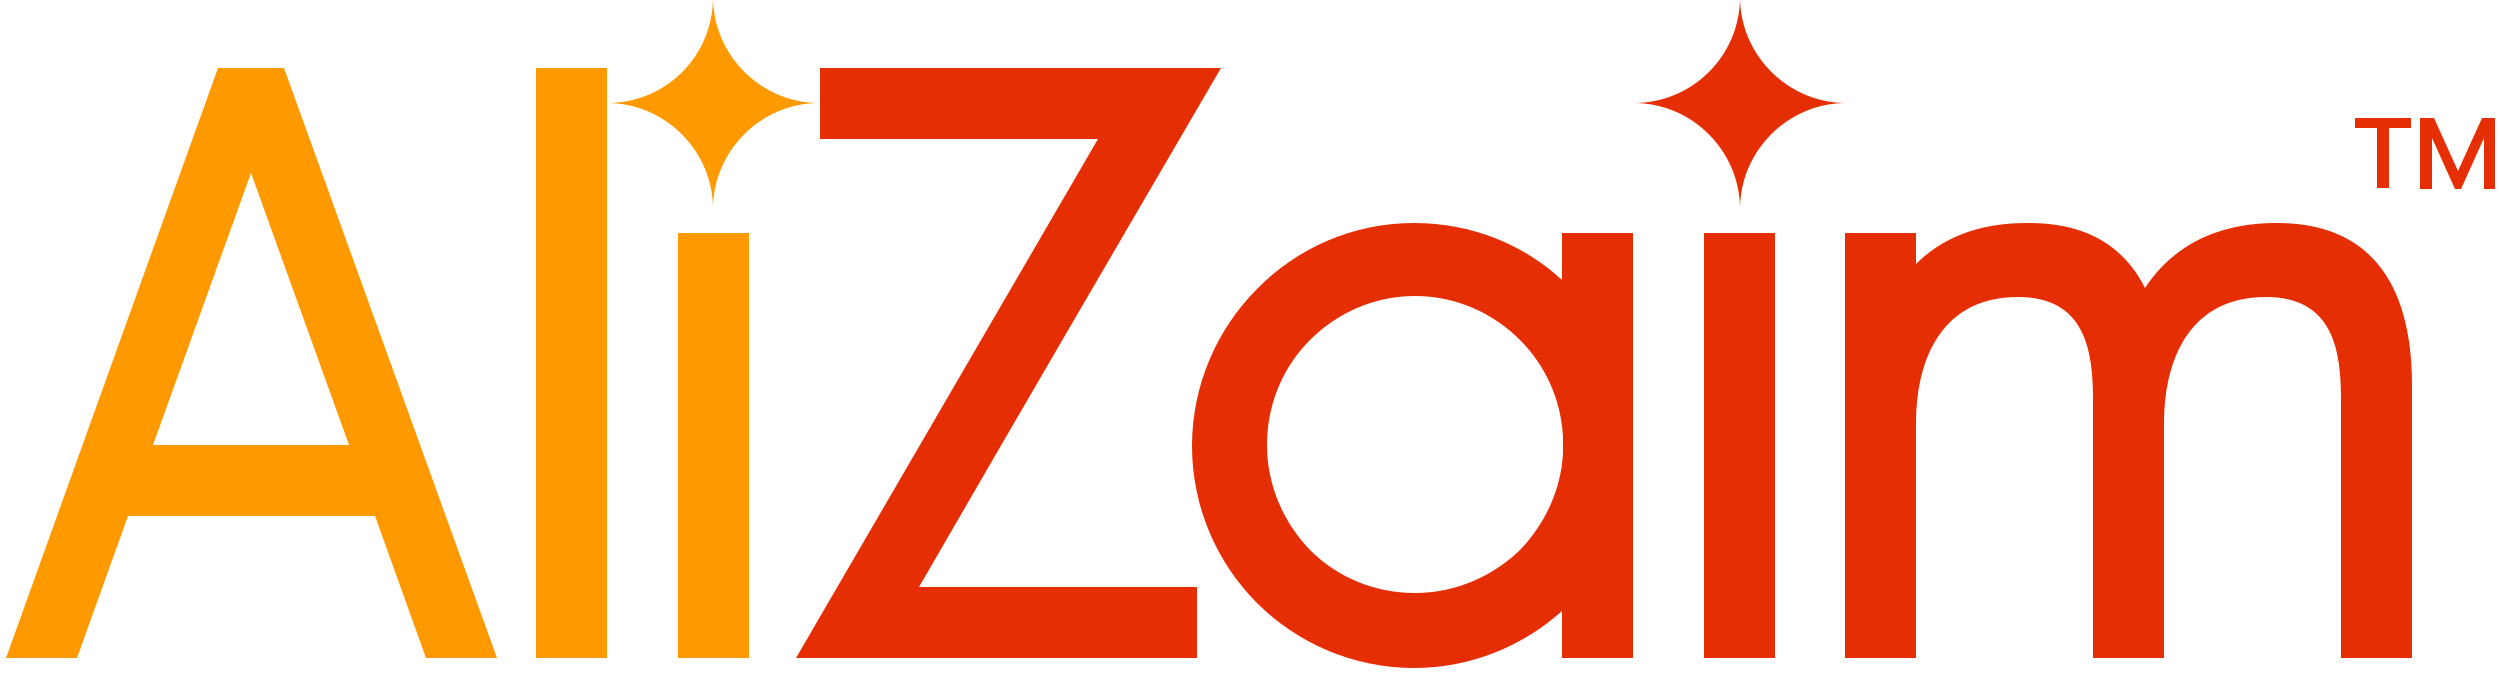
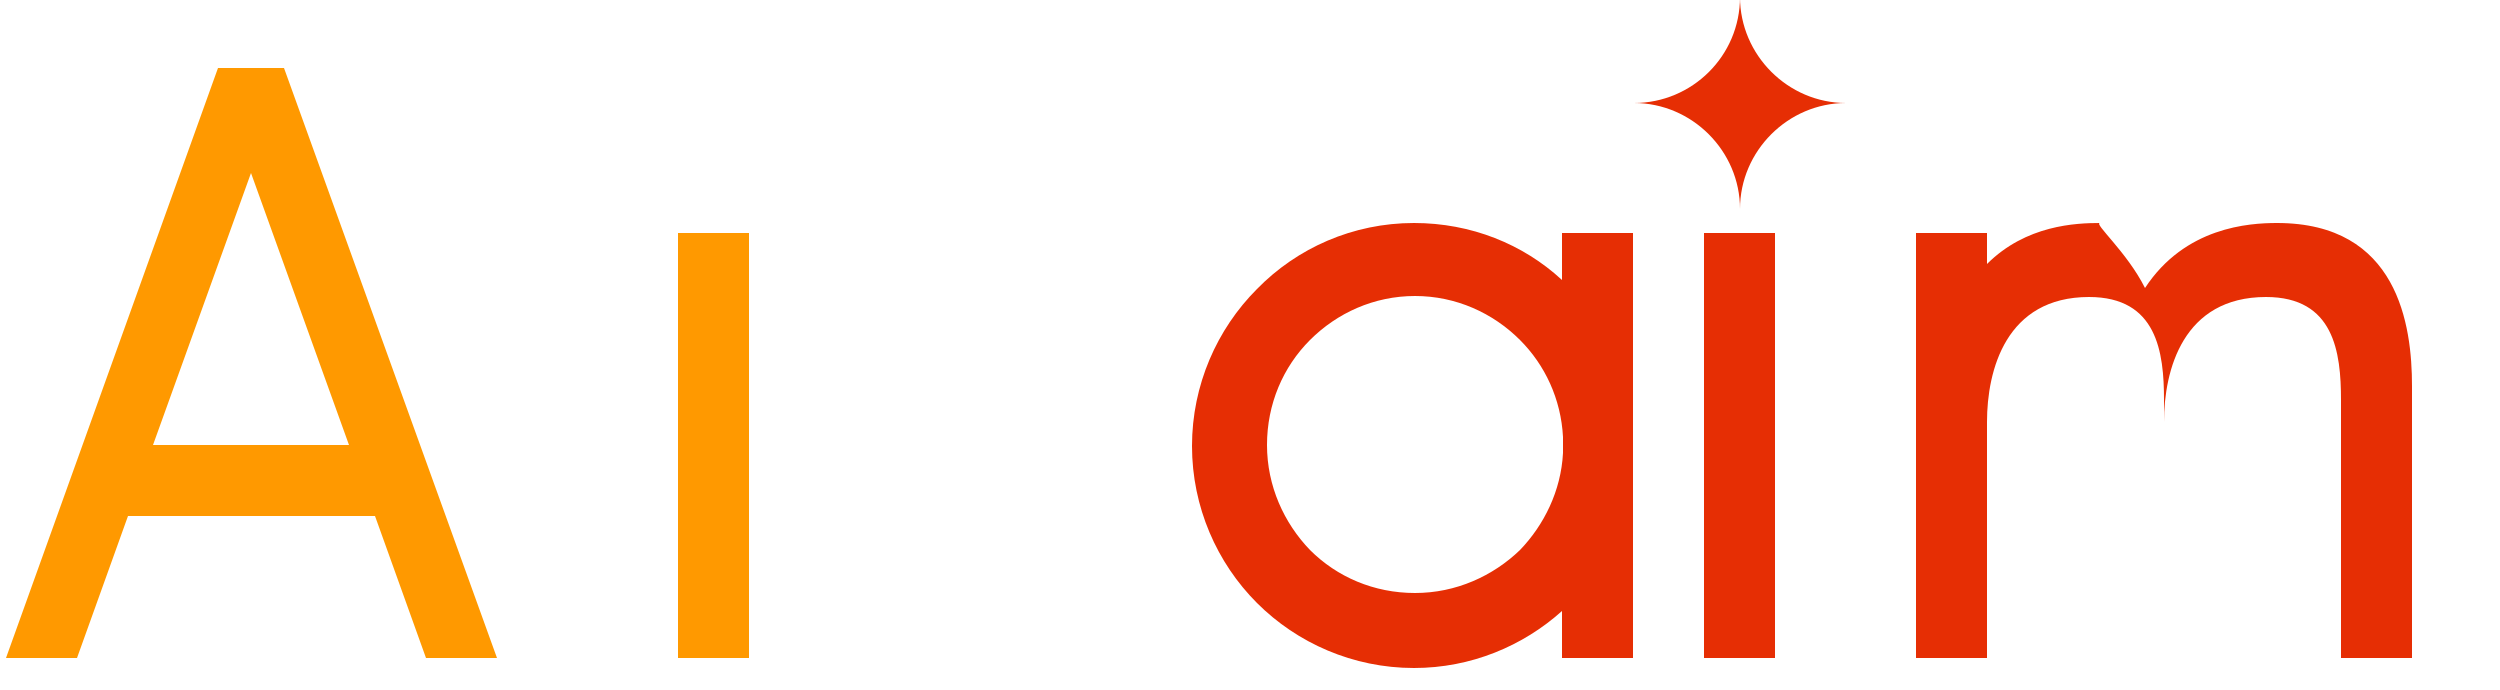
<svg xmlns="http://www.w3.org/2000/svg" id="Слой_1" x="0px" y="0px" width="250px" height="69px" viewBox="0 0 250 69" style="enable-background:new 0 0 250 69;" xml:space="preserve">
  <style type="text/css">	.st0{fill-rule:evenodd;clip-rule:evenodd;fill:#FF9900;}	.st1{fill-rule:evenodd;clip-rule:evenodd;fill:#E62E04;}	.st2{fill:#E62E04;}</style>
  <g id="Layer_x0020_1">
    <g id="Layer_x0020_1_0">
-       <polygon class="st0" points="53.6,6.8 60.7,6.8 60.7,65.8 53.6,65.8   " />
      <path class="st0" d="M28.4,6.8h-6.6l-21.2,59h7.1l5.1-14.2h24.7l5.1,14.2h7.1L28.4,6.8L28.4,6.8z M15.3,44.5l9.8-27.2l9.8,27.2   H15.3L15.3,44.5z" />
-       <path class="st1" d="M122.1,6.8C112,24.1,101.9,41.4,91.9,58.7h27.8v7.1H79.6l30.2-51.9H82V6.8H122.1z" />
      <polygon class="st0" points="67.8,23.3 74.9,23.3 74.9,65.8 67.8,65.8   " />
-       <path class="st0" d="M71.3-0.3L71.3-0.3c0,5.8,4.8,10.6,10.6,10.6l0,0c-5.8,0-10.6,4.8-10.6,10.6l0,0c0-5.8-4.8-10.6-10.6-10.6   l0,0C66.6,10.3,71.3,5.6,71.3-0.3z" />
      <path class="st1" d="M174-0.3L174-0.3c0,5.8,4.8,10.6,10.6,10.6l0,0c-5.8,0-10.6,4.8-10.6,10.6l0,0c0-5.8-4.8-10.6-10.6-10.6l0,0   C169.2,10.3,174,5.6,174-0.3z" />
      <path class="st2" d="M141.4,22.3c5.7,0,10.9,2.1,14.8,5.7v-4.7h7.1v42.5h-7.1v-4.7c-3.9,3.5-9.1,5.7-14.8,5.7   c-6.1,0-11.7-2.5-15.7-6.5l0,0c-4-4-6.5-9.6-6.5-15.7s2.5-11.7,6.5-15.7v0C129.7,24.8,135.3,22.3,141.4,22.3z M156.3,45.3v-1.6   c-0.2-3.8-1.8-7.2-4.3-9.7c-2.7-2.7-6.4-4.4-10.5-4.4s-7.8,1.7-10.5,4.4h0c-2.7,2.7-4.3,6.4-4.3,10.5c0,4.1,1.7,7.8,4.3,10.5l0,0   c2.7,2.7,6.4,4.3,10.5,4.3s7.8-1.7,10.5-4.3v0C154.4,52.5,156.1,49.1,156.3,45.3z" />
-       <path class="st2" d="M214.5,28.8c4-6.1,10.4-6.5,13.2-6.5c12.1,0,13.5,10.2,13.5,16.3v4.1v23.1h-7.1V42.7V40   c0-4.8-0.7-10.3-7.5-10.3c-8.3,0-10.2,7.3-10.2,12.5v0.5v23.1h-7.1V42.7V40c0-4.8-0.7-10.3-7.5-10.3c-8.3,0-10.2,7.3-10.2,12.5   v0.5v23.1h-7.1V23.3h7.1v3.1c3.9-3.9,8.9-4.1,11.3-4.1C209.3,22.3,212.7,25.2,214.5,28.8L214.5,28.8z" />
+       <path class="st2" d="M214.5,28.8c4-6.1,10.4-6.5,13.2-6.5c12.1,0,13.5,10.2,13.5,16.3v4.1v23.1h-7.1V42.7V40   c0-4.8-0.7-10.3-7.5-10.3c-8.3,0-10.2,7.3-10.2,12.5v0.5v23.1V42.7V40c0-4.8-0.7-10.3-7.5-10.3c-8.3,0-10.2,7.3-10.2,12.5   v0.5v23.1h-7.1V23.3h7.1v3.1c3.9-3.9,8.9-4.1,11.3-4.1C209.3,22.3,212.7,25.2,214.5,28.8L214.5,28.8z" />
      <polygon class="st1" points="170.4,23.3 177.5,23.3 177.5,65.8 170.4,65.8   " />
    </g>
-     <path class="st2" d="M249.6,18.9h-1.2v-5.1h0l-2.3,5.1h-0.6l-2.3-5.1h0v5.1H242v-7.1h1.4l2.4,5.3h0l2.4-5.3h1.3V18.9z M241.1,12.8  h-2.2v6h-1.2v-6h-2.2v-1h5.6V12.8z" />
  </g>
</svg>